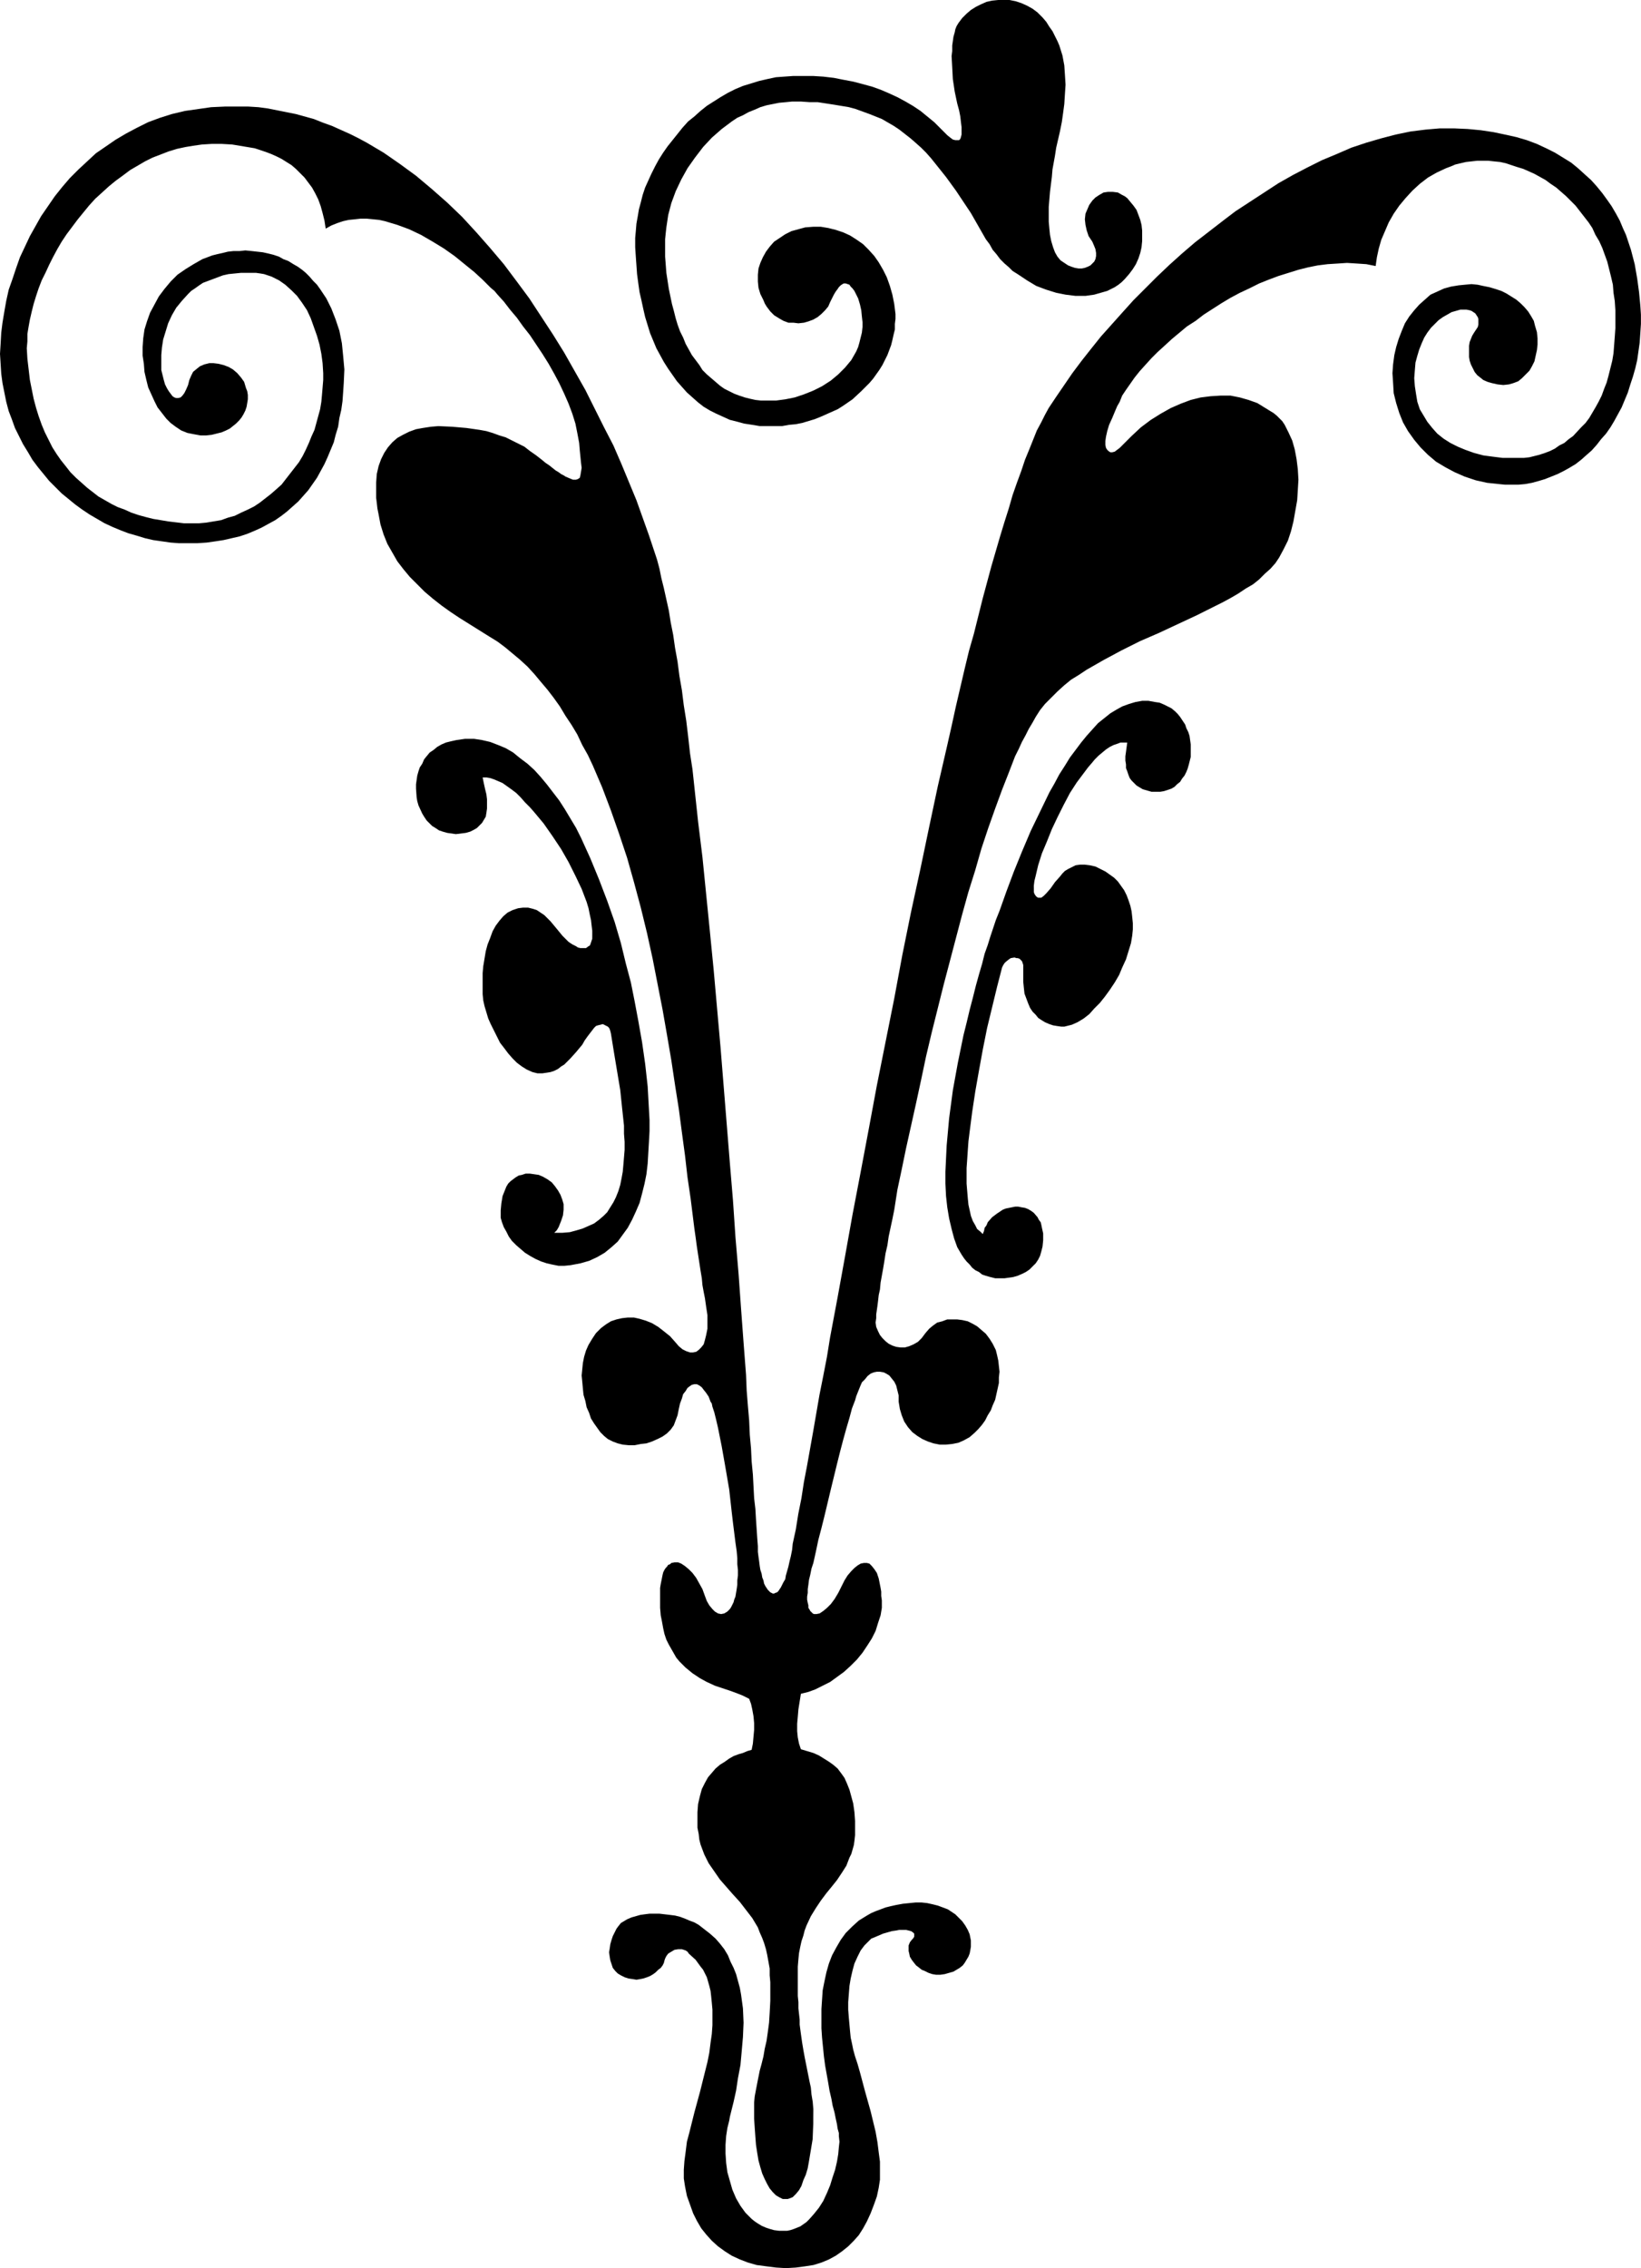
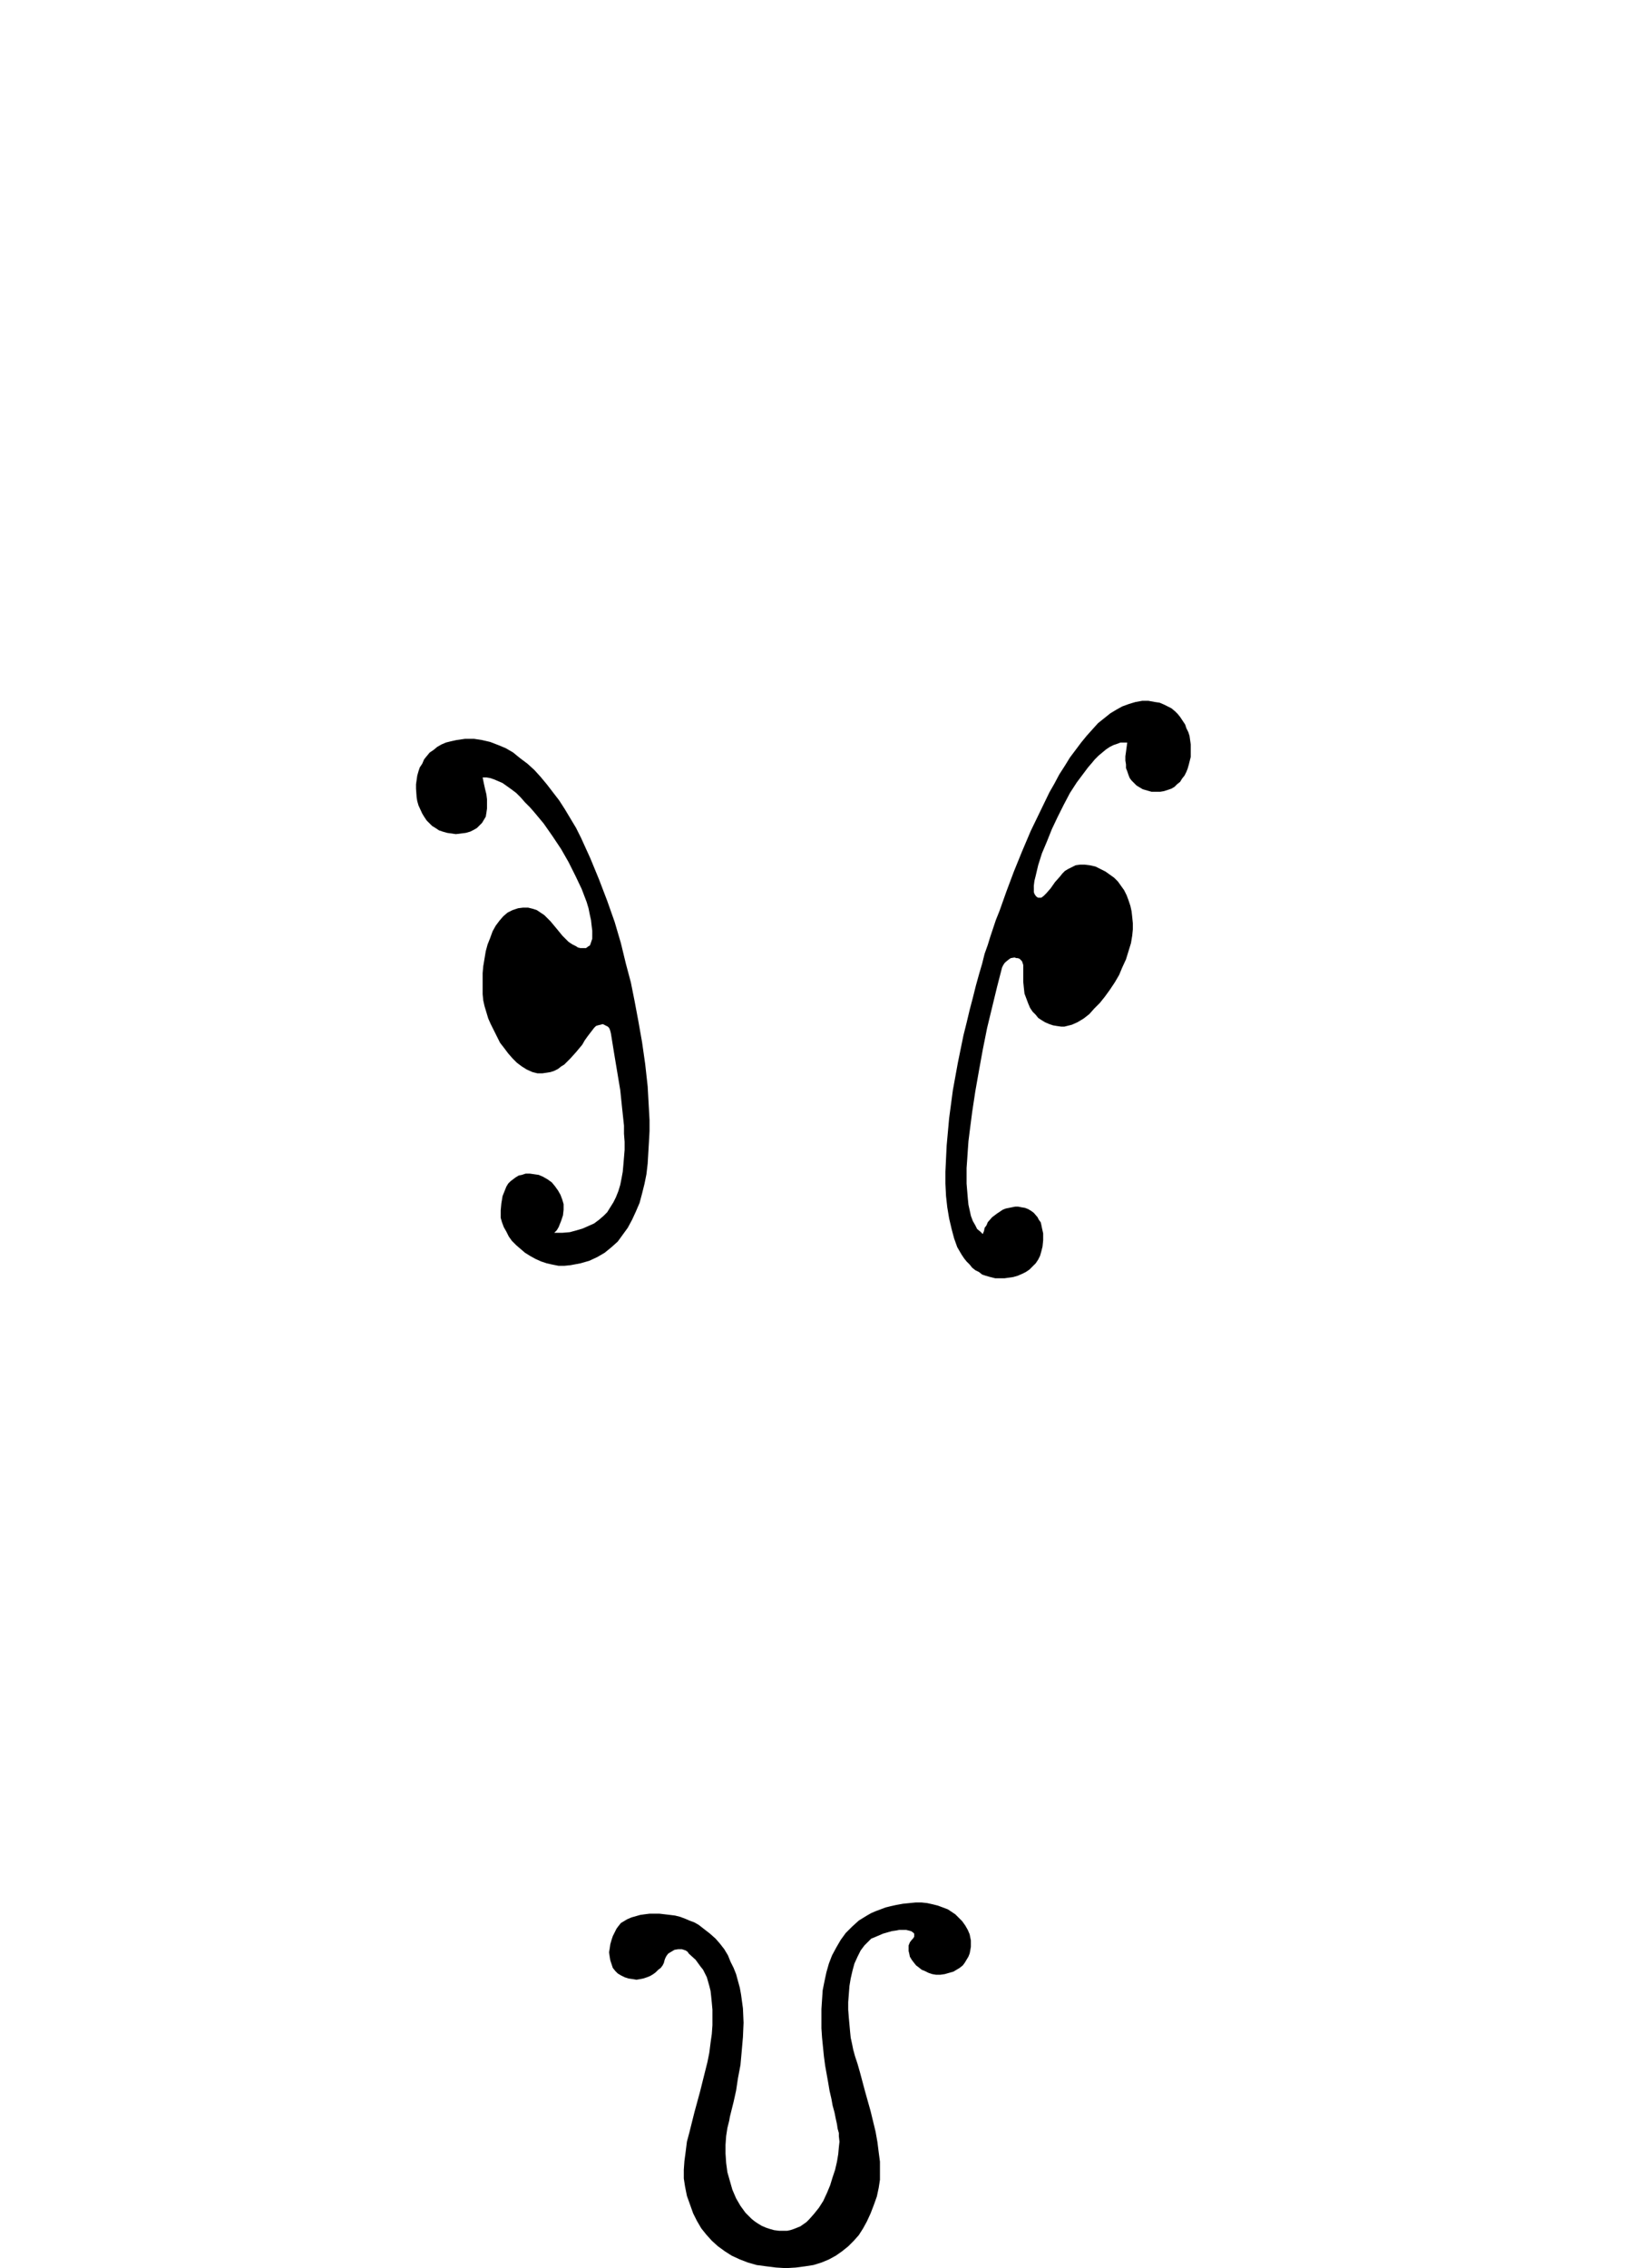
<svg xmlns="http://www.w3.org/2000/svg" xmlns:ns1="http://sodipodi.sourceforge.net/DTD/sodipodi-0.dtd" xmlns:ns2="http://www.inkscape.org/namespaces/inkscape" version="1.0" width="112.665mm" height="155.668mm" id="svg5" ns1:docname="Musical V.wmf">
  <ns1:namedview id="namedview5" pagecolor="#ffffff" bordercolor="#000000" borderopacity="0.25" ns2:showpageshadow="2" ns2:pageopacity="0.0" ns2:pagecheckerboard="0" ns2:deskcolor="#d1d1d1" ns2:document-units="mm" />
  <defs id="defs1">
    <pattern id="WMFhbasepattern" patternUnits="userSpaceOnUse" width="6" height="6" x="0" y="0" />
  </defs>
  <path style="fill:#000000;fill-opacity:1;fill-rule:evenodd;stroke:none" d="m 203.942,588.353 -2.586,-0.162 -2.586,-0.323 -2.424,-0.323 -2.262,-0.646 -2.101,-0.808 -2.101,-0.97 -1.778,-1.131 -1.778,-1.293 -1.616,-1.454 -1.454,-1.616 -1.293,-1.616 -1.131,-1.939 -0.97,-1.939 -0.808,-2.262 -0.808,-2.262 -0.485,-2.424 -0.323,-2.101 v -2.262 l 0.162,-2.262 0.323,-2.424 0.323,-2.585 0.646,-2.424 1.293,-5.171 1.454,-5.333 1.293,-5.171 0.646,-2.585 0.485,-2.424 0.323,-2.585 0.323,-2.262 0.162,-2.262 v -2.262 -1.778 l -0.162,-1.778 -0.162,-1.616 -0.162,-1.454 -0.323,-1.293 -0.323,-1.131 -0.323,-1.131 -0.485,-0.97 -0.485,-0.97 -0.646,-0.808 -1.293,-1.778 -1.778,-1.616 -0.323,-0.485 -0.485,-0.323 -0.485,-0.162 -0.485,-0.162 h -0.97 l -0.97,0.162 -0.808,0.485 -0.808,0.485 -0.485,0.646 -0.323,0.646 -0.162,0.485 -0.162,0.646 -0.323,0.646 -0.485,0.646 -0.646,0.485 -0.646,0.646 -0.646,0.485 -0.808,0.485 -0.808,0.323 -0.97,0.323 -0.808,0.162 -0.97,0.162 -0.97,-0.162 -1.131,-0.162 -0.97,-0.323 -0.97,-0.485 -0.808,-0.485 -0.646,-0.646 -0.646,-0.808 -0.323,-0.97 -0.323,-0.97 -0.162,-0.97 -0.162,-1.131 0.162,-0.97 0.162,-1.131 0.323,-1.131 0.323,-0.97 0.485,-0.97 0.485,-0.97 0.485,-0.646 0.646,-0.808 0.808,-0.485 0.808,-0.485 1.131,-0.485 1.131,-0.323 1.131,-0.323 1.131,-0.162 1.293,-0.162 h 1.293 1.293 l 2.747,0.323 1.293,0.162 1.293,0.323 1.293,0.485 1.131,0.485 1.293,0.485 1.131,0.646 1.454,1.131 1.454,1.131 1.454,1.293 1.131,1.293 1.131,1.454 0.97,1.616 0.646,1.616 0.808,1.616 0.646,1.616 0.485,1.778 0.485,1.778 0.323,1.778 0.485,3.555 0.162,3.717 -0.162,3.717 -0.323,3.717 -0.323,3.555 -0.646,3.393 -0.485,3.232 -0.646,2.909 -0.323,1.293 -0.323,1.293 -0.323,1.293 -0.162,0.97 -0.485,1.939 -0.323,2.101 -0.162,2.262 v 2.262 l 0.162,2.424 0.323,2.424 0.646,2.262 0.646,2.262 0.97,2.262 1.131,1.939 1.293,1.778 0.808,0.808 0.808,0.808 0.808,0.646 0.97,0.646 0.808,0.485 1.131,0.485 0.97,0.323 1.131,0.323 1.293,0.162 h 1.131 0.97 l 0.808,-0.162 0.97,-0.323 0.808,-0.323 0.808,-0.323 1.616,-1.131 0.646,-0.646 1.293,-1.454 1.293,-1.616 1.131,-1.778 0.97,-2.101 0.808,-1.939 0.646,-2.101 0.646,-1.939 0.485,-2.101 0.323,-1.939 0.162,-1.778 0.162,-1.454 -0.162,-1.454 v -0.808 l -0.323,-1.131 -0.162,-1.131 -0.323,-1.454 -0.323,-1.616 -0.485,-1.778 -0.323,-1.778 -0.485,-2.101 -0.323,-1.939 -0.808,-4.525 -0.323,-2.424 -0.485,-4.848 -0.162,-2.424 v -2.424 -2.585 l 0.162,-2.424 0.162,-2.424 0.485,-2.424 0.485,-2.262 0.646,-2.262 0.808,-2.101 1.131,-2.101 1.131,-1.939 1.293,-1.778 1.616,-1.616 1.778,-1.616 2.101,-1.293 1.131,-0.646 1.131,-0.485 1.293,-0.485 1.293,-0.485 1.293,-0.323 1.454,-0.323 1.778,-0.323 1.616,-0.162 1.616,-0.162 h 1.616 l 1.454,0.162 1.454,0.323 1.293,0.323 1.293,0.485 1.293,0.485 0.97,0.646 0.97,0.646 0.97,0.97 0.808,0.808 0.808,1.131 0.646,1.131 0.485,1.131 0.162,0.808 0.162,0.808 v 0.808 0.808 l -0.162,0.97 -0.162,0.808 -0.323,0.808 -0.485,0.808 -0.485,0.808 -0.485,0.646 -0.808,0.646 -0.808,0.485 -0.808,0.485 -1.131,0.323 -1.131,0.323 -1.131,0.162 h -1.131 l -0.97,-0.162 -0.97,-0.323 -0.97,-0.485 -0.808,-0.323 -0.808,-0.646 -0.646,-0.485 -0.646,-0.808 -0.485,-0.646 -0.485,-0.808 -0.162,-0.808 -0.162,-0.646 v -0.808 -0.646 l 0.323,-0.808 0.485,-0.646 0.323,-0.323 0.323,-0.485 v -0.485 -0.323 l -0.323,-0.323 -0.485,-0.323 -0.646,-0.162 -0.646,-0.162 h -0.808 -0.97 l -0.808,0.162 -1.131,0.162 -1.131,0.323 -1.131,0.323 -1.131,0.485 -1.131,0.485 -0.808,0.323 -0.485,0.485 -1.293,1.293 -0.97,1.293 -0.808,1.616 -0.808,1.778 -0.485,1.778 -0.485,2.101 -0.323,1.939 -0.162,2.101 -0.162,2.101 v 1.939 l 0.162,2.101 0.162,1.778 0.162,1.778 0.162,1.616 0.323,1.454 0.162,0.808 0.162,0.808 0.485,1.778 0.323,0.97 0.323,0.97 0.646,2.262 0.646,2.424 0.646,2.424 1.454,5.171 1.293,5.333 0.485,2.747 0.323,2.585 0.323,2.424 v 2.424 2.262 l -0.323,2.101 -0.485,2.262 -0.808,2.262 -0.808,2.101 -0.97,2.101 -0.97,1.778 -1.131,1.778 -1.293,1.454 -1.454,1.454 -1.616,1.293 -1.616,1.131 -1.778,0.97 -1.939,0.808 -2.101,0.646 -2.101,0.323 -2.424,0.323 z" id="path1" />
-   <path style="fill:#000000;fill-opacity:1;fill-rule:evenodd;stroke:none" d="m 211.052,547.148 -0.162,-1.939 -0.323,-1.939 -0.162,-1.778 -0.323,-1.454 -0.323,-1.616 -0.323,-1.616 -0.323,-1.616 -0.323,-1.616 -0.323,-1.778 -0.323,-1.939 -0.323,-2.262 -0.323,-2.424 v -1.293 l -0.162,-1.454 -0.162,-1.454 v -1.616 l -0.162,-1.616 v -1.939 -1.778 -2.101 -1.778 l 0.162,-1.939 0.162,-1.616 0.323,-1.616 0.323,-1.454 0.485,-1.454 0.323,-1.293 0.485,-1.293 1.131,-2.424 1.293,-2.101 1.293,-1.939 1.454,-1.939 1.454,-1.778 1.293,-1.616 1.293,-1.939 1.131,-1.778 0.808,-2.101 0.485,-0.97 0.323,-1.131 0.323,-1.131 0.162,-1.131 0.162,-1.454 v -1.293 -2.424 l -0.162,-2.262 -0.323,-2.262 -0.485,-1.778 -0.485,-1.778 -0.646,-1.616 -0.646,-1.454 -0.808,-1.131 -0.97,-1.293 -1.131,-0.97 -1.131,-0.808 -1.293,-0.808 -1.293,-0.808 -1.454,-0.646 -1.616,-0.485 -1.616,-0.485 -0.485,-1.454 -0.323,-1.616 -0.162,-1.616 v -1.939 l 0.162,-1.778 0.162,-1.939 0.646,-4.04 1.939,-0.485 1.778,-0.646 1.939,-0.97 1.939,-0.97 1.778,-1.293 1.778,-1.293 1.778,-1.616 1.616,-1.616 1.454,-1.778 1.293,-1.939 1.131,-1.778 0.97,-1.939 0.646,-2.101 0.646,-1.939 0.323,-1.939 v -1.939 l -0.162,-1.131 v -1.131 l -0.162,-0.97 -0.162,-0.808 -0.323,-1.616 -0.485,-1.454 -0.646,-0.97 -0.646,-0.808 -0.646,-0.646 -0.646,-0.162 h -0.808 l -0.808,0.162 -0.808,0.485 -0.808,0.646 -0.808,0.808 -0.97,1.131 -0.808,1.293 -0.808,1.616 -0.808,1.616 -0.97,1.616 -0.97,1.293 -0.97,0.97 -0.97,0.808 -0.97,0.646 -0.808,0.162 h -0.323 -0.323 l -0.323,-0.162 -0.323,-0.323 -0.323,-0.323 -0.162,-0.323 -0.323,-0.485 v -0.646 l -0.162,-0.646 -0.162,-0.808 v -0.808 l 0.162,-0.97 v -0.97 l 0.162,-1.131 0.162,-1.293 0.323,-1.293 0.323,-1.616 0.485,-1.454 0.646,-2.909 0.646,-3.07 0.808,-3.07 0.808,-3.232 1.616,-6.787 1.616,-6.625 0.808,-3.232 0.808,-3.07 0.808,-2.909 0.808,-2.747 0.646,-2.424 0.808,-2.101 0.323,-1.131 0.646,-1.616 0.323,-0.808 0.485,-1.131 0.808,-0.808 0.646,-0.808 0.808,-0.646 0.808,-0.323 0.808,-0.162 h 0.808 l 0.97,0.162 0.646,0.323 0.808,0.485 0.646,0.808 0.646,0.808 0.485,0.97 0.323,1.293 0.323,1.293 v 1.616 l 0.323,1.939 0.485,1.616 0.646,1.616 0.97,1.454 1.131,1.293 1.293,0.97 1.293,0.808 1.454,0.646 1.454,0.485 1.616,0.323 h 1.616 l 1.616,-0.162 1.616,-0.323 1.454,-0.646 1.454,-0.808 1.293,-1.131 0.97,-0.97 0.97,-1.131 0.808,-1.131 0.646,-1.293 0.808,-1.293 0.485,-1.293 0.646,-1.454 0.323,-1.454 0.323,-1.454 0.323,-1.454 v -1.454 l 0.162,-1.454 -0.162,-1.454 -0.162,-1.454 -0.323,-1.454 -0.323,-1.293 -0.808,-1.616 -0.808,-1.293 -0.97,-1.293 -1.131,-0.97 -1.131,-0.97 -1.131,-0.646 -1.293,-0.646 -1.454,-0.323 -1.293,-0.162 h -1.293 -1.293 l -1.293,0.485 -1.293,0.323 -1.131,0.808 -0.97,0.808 -0.97,1.131 -0.97,1.293 -0.97,0.97 -1.131,0.646 -1.131,0.485 -1.131,0.323 h -1.131 l -1.131,-0.162 -0.97,-0.323 -0.97,-0.485 -0.808,-0.646 -0.808,-0.808 -0.646,-0.808 -0.485,-0.97 -0.485,-1.131 -0.162,-1.131 0.162,-1.131 v -0.97 l 0.162,-1.131 0.162,-1.131 0.162,-1.293 0.162,-1.454 0.323,-1.454 0.162,-1.778 0.323,-1.778 0.323,-1.778 0.323,-1.939 0.323,-2.101 0.485,-2.101 0.323,-2.262 0.485,-2.262 0.485,-2.262 0.485,-2.424 0.808,-5.171 1.131,-5.333 1.131,-5.494 1.293,-5.817 1.293,-5.817 1.293,-5.979 1.293,-6.14 1.454,-6.14 3.07,-12.281 3.232,-12.281 1.616,-6.14 1.616,-5.817 1.778,-5.656 1.616,-5.656 1.778,-5.332 1.778,-5.009 1.778,-4.848 1.778,-4.525 0.808,-2.101 0.808,-2.101 0.97,-1.939 0.808,-1.778 0.97,-1.778 0.808,-1.616 0.97,-1.616 0.808,-1.454 1.131,-1.778 1.293,-1.616 1.616,-1.616 1.616,-1.616 1.778,-1.616 1.778,-1.454 2.101,-1.293 1.939,-1.293 2.262,-1.293 2.262,-1.293 4.525,-2.424 4.848,-2.424 4.848,-2.101 4.848,-2.262 4.848,-2.262 4.525,-2.262 2.262,-1.131 2.101,-1.131 1.939,-1.131 1.939,-1.293 1.939,-1.131 1.616,-1.293 1.454,-1.454 1.454,-1.293 1.293,-1.454 0.97,-1.454 1.131,-2.101 1.131,-2.262 0.808,-2.424 0.646,-2.585 0.485,-2.747 0.485,-2.747 0.162,-2.585 0.162,-2.747 -0.162,-2.747 -0.323,-2.585 -0.485,-2.585 -0.646,-2.262 -0.97,-2.101 -0.485,-0.97 -0.485,-0.97 -0.646,-0.97 -0.808,-0.808 -0.646,-0.646 -0.808,-0.646 -2.101,-1.293 -2.101,-1.293 -2.262,-0.808 -2.262,-0.646 -2.424,-0.485 h -2.586 l -2.586,0.162 -2.586,0.323 -2.586,0.646 -2.586,0.97 -2.586,1.131 -2.586,1.454 -2.586,1.616 -2.586,1.939 -2.424,2.262 -2.424,2.424 -0.646,0.646 -0.646,0.485 -0.646,0.485 -0.646,0.162 h -0.485 l -0.485,-0.323 -0.323,-0.323 -0.323,-0.485 -0.162,-0.808 v -0.97 l 0.162,-1.131 0.323,-1.454 0.485,-1.616 0.808,-1.778 0.808,-1.939 0.485,-1.131 0.646,-1.131 0.646,-1.616 0.97,-1.454 1.131,-1.616 1.131,-1.616 1.293,-1.616 1.454,-1.616 1.616,-1.778 1.616,-1.616 1.778,-1.616 1.939,-1.778 1.939,-1.616 1.939,-1.616 2.262,-1.454 2.101,-1.616 2.262,-1.454 2.262,-1.454 2.424,-1.454 2.424,-1.293 2.424,-1.131 2.586,-1.293 2.424,-0.97 2.586,-0.97 2.586,-0.808 2.586,-0.808 2.586,-0.646 2.424,-0.485 2.586,-0.323 2.586,-0.162 2.424,-0.162 2.586,0.162 2.424,0.162 2.424,0.485 0.323,-2.262 0.485,-2.262 0.646,-2.262 0.97,-2.262 0.97,-2.262 1.293,-2.262 1.454,-2.101 1.616,-1.939 1.778,-1.939 1.939,-1.778 2.101,-1.616 2.262,-1.293 2.424,-1.131 1.293,-0.485 1.131,-0.485 2.747,-0.646 1.454,-0.162 1.454,-0.162 h 1.454 1.454 l 1.454,0.162 1.616,0.162 1.454,0.323 1.454,0.485 1.454,0.485 1.616,0.485 1.454,0.646 1.454,0.646 1.454,0.808 1.454,0.808 1.293,0.97 1.454,0.97 1.293,1.131 1.293,1.131 1.293,1.293 1.131,1.131 1.131,1.454 1.131,1.454 1.131,1.454 0.97,1.454 0.808,1.778 0.97,1.616 0.808,1.778 0.646,1.778 0.646,1.778 0.485,1.939 0.485,1.939 0.485,2.101 0.162,2.101 0.323,2.101 0.162,2.424 v 2.424 2.262 l -0.162,2.262 -0.162,2.101 -0.162,2.101 -0.323,1.939 -0.485,1.939 -0.485,1.939 -0.485,1.778 -0.646,1.616 -0.646,1.778 -0.808,1.616 -0.808,1.454 -1.616,2.747 -0.97,1.293 -1.131,1.131 -2.101,2.262 -1.131,0.808 -1.131,0.97 -1.293,0.646 -1.131,0.808 -1.293,0.646 -1.293,0.485 -1.454,0.485 -1.293,0.323 -1.293,0.323 -1.454,0.162 h -1.454 -1.293 -2.747 l -2.586,-0.323 -2.424,-0.323 -2.424,-0.646 -2.262,-0.808 -1.939,-0.808 -1.939,-0.97 -1.778,-1.131 -1.616,-1.293 -1.293,-1.454 -1.293,-1.616 -0.97,-1.616 -0.97,-1.616 -0.646,-1.939 -0.323,-1.939 -0.323,-2.101 -0.162,-2.101 0.162,-2.101 0.162,-1.939 0.485,-1.778 0.485,-1.616 0.646,-1.616 0.646,-1.454 0.808,-1.293 0.97,-1.293 0.97,-0.97 0.97,-0.97 1.131,-0.808 1.131,-0.646 1.131,-0.646 1.131,-0.323 1.131,-0.323 h 0.97 0.646 l 0.808,0.162 0.485,0.162 0.485,0.323 0.485,0.323 0.323,0.485 0.323,0.485 0.162,0.485 v 0.485 0.485 0.485 l -0.162,0.646 -0.323,0.485 -0.323,0.485 -0.323,0.485 -0.485,0.808 -0.323,0.808 -0.323,0.808 -0.162,0.97 v 0.97 0.97 0.97 l 0.162,0.97 0.323,0.97 0.485,0.97 0.485,0.97 0.646,0.808 0.808,0.646 0.808,0.646 1.131,0.485 1.131,0.323 1.454,0.323 1.454,0.162 1.454,-0.162 1.131,-0.323 1.293,-0.485 0.97,-0.808 0.97,-0.97 0.97,-0.97 0.646,-1.131 0.646,-1.293 0.323,-1.454 0.323,-1.454 0.162,-1.454 v -1.616 l -0.162,-1.616 -0.485,-1.616 -0.323,-1.293 -0.646,-1.131 -0.808,-1.293 -0.97,-1.131 -0.97,-0.97 -1.131,-0.97 -1.293,-0.808 -1.293,-0.808 -1.293,-0.646 -1.454,-0.485 -1.616,-0.485 -1.616,-0.323 -1.454,-0.323 -1.616,-0.162 -1.778,0.162 -1.616,0.162 -1.939,0.323 -1.778,0.485 -1.778,0.808 -1.778,0.808 -1.454,1.293 -1.454,1.293 -1.293,1.454 -1.293,1.616 -1.131,1.778 -0.808,1.939 -0.808,2.101 -0.646,2.101 -0.485,2.101 -0.323,2.424 -0.162,2.262 0.162,2.424 0.162,2.747 0.646,2.585 0.808,2.585 0.97,2.424 1.293,2.262 1.616,2.262 1.616,1.939 1.939,1.939 2.101,1.778 2.424,1.454 2.424,1.293 2.586,1.131 2.909,0.97 2.909,0.646 3.07,0.323 1.616,0.162 h 1.616 1.778 l 1.778,-0.162 1.778,-0.323 1.778,-0.485 1.616,-0.485 1.616,-0.646 1.616,-0.646 1.616,-0.808 1.454,-0.808 1.616,-0.97 1.454,-1.131 1.454,-1.293 1.293,-1.131 1.293,-1.454 1.131,-1.454 1.293,-1.454 1.131,-1.616 0.97,-1.616 0.97,-1.778 0.97,-1.778 0.808,-1.939 0.808,-1.939 0.646,-2.101 0.646,-1.939 0.646,-2.262 0.485,-2.101 0.323,-2.262 0.323,-2.262 0.162,-2.424 0.162,-2.424 v -2.424 l -0.162,-2.424 -0.323,-3.393 -0.485,-3.555 -0.646,-3.717 -0.97,-3.717 -0.646,-1.939 -0.646,-1.939 -0.808,-1.778 -0.808,-1.939 -0.97,-1.778 -1.131,-1.939 -1.131,-1.616 -1.293,-1.778 -1.454,-1.778 -1.454,-1.616 -1.616,-1.454 -1.778,-1.616 -1.778,-1.454 -2.101,-1.293 -2.101,-1.293 -2.262,-1.131 -2.424,-1.131 -2.586,-0.97 -2.747,-0.808 -2.909,-0.646 -3.07,-0.646 -3.232,-0.485 -3.394,-0.323 -3.555,-0.162 h -3.717 l -3.717,0.323 -3.878,0.485 -3.878,0.808 -3.717,0.97 -3.878,1.131 -3.878,1.293 -3.717,1.616 -3.878,1.616 -3.878,1.939 -3.717,1.939 -3.717,2.101 -3.717,2.424 -3.717,2.424 -3.717,2.424 -3.394,2.585 -3.555,2.747 -3.555,2.747 -3.394,2.909 -3.232,2.909 -3.232,3.07 -3.07,3.07 -3.07,3.07 -2.909,3.232 -2.747,3.07 -2.747,3.07 -2.586,3.232 -2.424,3.07 -2.424,3.232 -2.101,3.07 -2.101,3.07 -1.939,2.909 -0.97,1.778 -0.97,1.939 -1.131,2.101 -0.97,2.424 -0.97,2.424 -1.131,2.747 -0.97,2.909 -1.131,3.07 -1.131,3.232 -0.97,3.393 -1.131,3.555 -1.131,3.717 -1.131,3.878 -1.131,3.878 -1.131,4.201 -1.131,4.201 -1.131,4.525 -1.131,4.525 -1.293,4.525 -1.131,4.686 -1.131,4.848 -1.131,4.848 -1.131,5.171 -1.131,5.009 -2.424,10.503 -2.262,10.665 -2.262,10.827 -2.424,11.15 -2.262,11.15 -2.101,11.311 -4.525,22.623 -2.101,11.311 -2.101,11.15 -2.101,10.988 -1.939,10.827 -1.939,10.665 -0.97,5.171 -0.97,5.171 -0.808,5.009 -0.97,5.009 -0.97,4.848 -0.808,4.686 -0.808,4.686 -0.808,4.525 -0.808,4.525 -0.808,4.201 -0.646,4.201 -0.808,4.04 -0.646,4.04 -0.808,3.717 -0.162,1.616 -0.323,1.616 -0.323,1.293 -0.323,1.454 -0.323,1.131 -0.323,1.131 -0.162,0.97 -0.485,0.808 -0.323,0.646 -0.323,0.646 -0.323,0.485 -0.323,0.485 -0.323,0.323 -0.485,0.162 -0.323,0.162 h -0.323 l -0.323,-0.162 -0.323,-0.162 -0.323,-0.323 -0.323,-0.323 -0.323,-0.485 -0.323,-0.485 -0.323,-0.646 -0.162,-0.808 -0.323,-0.808 -0.162,-0.97 -0.323,-0.97 -0.162,-0.97 -0.162,-1.293 -0.162,-1.131 -0.162,-1.293 v -1.454 l -0.162,-2.101 -0.162,-2.424 -0.162,-2.424 -0.162,-2.747 -0.323,-2.747 -0.162,-3.07 -0.162,-3.07 -0.323,-3.393 -0.162,-3.393 -0.323,-3.555 -0.162,-3.717 -0.323,-3.717 -0.323,-4.04 -0.162,-4.04 -0.323,-4.201 -0.323,-4.201 -0.323,-4.363 -0.323,-4.363 -0.646,-9.049 -0.808,-9.534 -0.646,-9.534 -0.808,-9.695 -0.808,-10.019 -1.616,-20.037 -1.778,-20.037 -0.97,-9.857 -0.97,-9.695 -0.97,-9.695 -1.131,-9.211 -0.97,-9.049 -0.485,-4.525 -0.646,-4.201 -0.485,-4.363 -0.485,-4.04 -0.646,-4.04 -0.485,-3.878 -0.646,-3.717 -0.485,-3.717 -0.646,-3.555 -0.485,-3.393 -0.646,-3.232 -0.485,-3.07 -0.646,-2.909 -0.646,-2.909 -0.646,-2.585 -0.485,-2.424 -0.646,-2.424 -0.646,-1.939 -1.454,-4.363 -1.616,-4.525 -1.616,-4.525 -1.939,-4.686 -1.939,-4.686 -2.101,-4.848 -2.424,-4.686 -2.424,-4.848 -2.424,-4.848 -2.747,-4.848 -2.747,-4.848 -2.909,-4.686 -3.07,-4.686 -3.07,-4.686 -3.232,-4.363 -3.394,-4.525 -3.555,-4.201 -3.555,-4.04 -3.717,-4.04 -3.878,-3.717 -4.04,-3.555 -4.04,-3.393 -4.202,-3.07 -4.202,-2.909 -4.363,-2.585 -2.101,-1.131 -2.262,-1.131 -4.686,-2.101 -2.262,-0.808 -2.424,-0.97 -4.686,-1.293 -2.424,-0.485 -2.424,-0.485 -2.424,-0.485 -2.424,-0.323 -2.586,-0.162 h -2.424 -3.717 l -3.555,0.162 -3.394,0.485 -3.394,0.485 -3.394,0.808 -3.07,0.97 -3.07,1.131 -2.909,1.454 -2.747,1.454 -2.747,1.616 -2.586,1.778 -2.586,1.778 -2.262,2.101 -2.262,2.101 -2.262,2.262 -1.939,2.262 -1.939,2.424 -1.778,2.585 -1.778,2.585 -1.454,2.585 -1.454,2.585 -1.293,2.747 -1.293,2.747 -0.97,2.747 -0.97,2.909 -0.97,2.747 -0.646,2.909 -0.485,2.747 -0.485,2.909 -0.323,2.585 -0.162,2.909 L 0,91.784 l 0.162,2.585 0.162,2.585 0.323,2.424 0.485,2.424 0.485,2.424 0.646,2.424 0.808,2.101 0.808,2.262 1.131,2.262 0.97,1.939 1.293,2.101 1.131,1.939 1.454,1.939 1.454,1.778 1.454,1.778 1.616,1.616 1.616,1.616 1.778,1.454 1.778,1.454 1.778,1.293 1.939,1.293 1.939,1.131 1.939,1.131 2.101,0.97 1.939,0.808 2.101,0.808 2.262,0.646 2.101,0.646 2.101,0.485 2.262,0.323 2.262,0.323 2.101,0.162 h 2.424 2.424 l 2.424,-0.162 2.262,-0.323 2.101,-0.323 2.101,-0.485 2.101,-0.485 1.939,-0.646 1.939,-0.808 1.778,-0.808 1.778,-0.97 1.778,-0.97 1.616,-1.131 1.454,-1.131 1.454,-1.293 1.454,-1.293 1.293,-1.454 1.293,-1.454 1.131,-1.616 1.131,-1.616 0.97,-1.778 0.97,-1.778 0.808,-1.778 0.808,-1.939 0.808,-1.939 0.485,-1.939 0.646,-2.101 0.323,-2.262 0.485,-2.101 0.323,-2.262 0.162,-2.262 0.162,-2.424 0.162,-3.555 -0.323,-3.555 -0.323,-3.232 -0.646,-3.232 -0.97,-2.909 -1.131,-2.909 -1.293,-2.585 -1.616,-2.424 -0.808,-1.131 -0.97,-0.97 -0.97,-1.131 -0.97,-0.97 -0.97,-0.808 -1.131,-0.808 -1.131,-0.646 -1.293,-0.808 -1.293,-0.485 -1.131,-0.646 -1.454,-0.485 -1.293,-0.323 -1.454,-0.323 -1.454,-0.162 -1.454,-0.162 -1.616,-0.162 -1.454,0.162 h -1.616 l -1.454,0.162 -1.293,0.323 -1.454,0.323 -1.293,0.323 -2.586,0.97 -2.262,1.293 -2.101,1.293 -2.101,1.454 -1.778,1.778 -1.616,1.939 -1.454,1.939 -1.131,2.101 -1.131,2.101 -0.808,2.262 -0.646,2.101 -0.323,2.262 -0.162,2.262 v 2.262 l 0.323,2.101 0.162,2.101 0.485,2.101 0.485,1.939 0.808,1.778 0.808,1.778 0.808,1.616 1.131,1.454 1.131,1.454 1.131,1.131 1.293,0.97 1.454,0.97 1.616,0.646 1.616,0.323 1.778,0.323 h 1.454 l 1.454,-0.162 1.293,-0.323 1.293,-0.323 1.131,-0.485 0.97,-0.485 0.808,-0.646 0.808,-0.646 0.808,-0.808 0.646,-0.808 0.485,-0.808 0.485,-0.97 0.323,-0.97 0.162,-0.97 0.162,-0.97 v -1.131 L 64.156,101.479 63.833,100.671 63.348,99.055 62.54,97.924 61.57,96.793 60.439,95.824 59.308,95.177 58.015,94.692 56.722,94.369 55.43,94.208 h -1.131 l -1.293,0.323 -1.131,0.485 -0.808,0.646 -0.97,0.808 -0.485,0.97 -0.485,1.131 -0.323,1.293 -0.485,1.131 -0.485,0.97 -0.485,0.646 -0.485,0.485 -0.646,0.162 h -0.485 l -0.485,-0.162 -0.485,-0.323 -0.485,-0.646 -0.485,-0.646 -0.485,-0.808 -0.485,-0.97 -0.323,-1.131 -0.323,-1.293 -0.323,-1.293 v -1.939 -1.939 l 0.162,-1.939 0.323,-2.101 0.646,-2.101 0.646,-2.101 0.97,-2.101 1.131,-1.939 1.454,-1.778 1.616,-1.778 0.808,-0.808 0.97,-0.646 1.131,-0.808 0.97,-0.646 1.293,-0.485 2.586,-0.97 1.293,-0.485 1.454,-0.323 1.616,-0.162 1.616,-0.162 h 1.778 1.131 0.97 l 1.131,0.162 0.97,0.162 0.97,0.323 0.97,0.323 1.939,0.97 1.616,1.131 1.616,1.454 1.454,1.454 1.293,1.778 1.293,1.939 0.97,2.101 0.808,2.262 0.808,2.262 0.646,2.262 0.485,2.424 0.323,2.424 0.162,2.585 v 1.778 l -0.162,1.939 -0.162,1.939 -0.162,1.778 -0.323,1.939 -0.485,1.778 -0.485,1.778 -0.485,1.778 -0.808,1.778 -0.646,1.616 -0.808,1.778 -0.808,1.616 -0.97,1.616 -2.262,2.909 -1.131,1.454 -1.131,1.454 -1.454,1.293 -1.293,1.131 -1.454,1.131 -1.454,1.131 -1.454,0.97 -1.616,0.808 -1.778,0.808 -1.616,0.808 -1.778,0.485 -1.778,0.646 -1.939,0.323 -1.939,0.323 -1.778,0.162 h -2.101 -1.939 l -4.04,-0.485 -1.939,-0.323 -1.939,-0.323 -1.939,-0.485 -1.778,-0.485 -1.939,-0.646 -1.778,-0.808 -1.778,-0.646 -1.616,-0.808 -3.394,-1.939 -1.454,-1.131 -1.454,-1.131 -1.454,-1.293 -1.454,-1.293 -1.454,-1.454 -1.131,-1.454 -1.293,-1.616 -1.131,-1.616 -1.131,-1.778 -0.97,-1.939 -0.97,-1.939 -0.808,-1.939 -0.808,-2.262 L 9.373,105.842 8.727,103.418 8.242,100.994 7.757,98.571 7.434,95.824 7.11,93.076 6.949,90.329 7.11,88.552 v -1.939 l 0.323,-1.939 0.323,-1.778 0.485,-2.101 0.485,-1.939 0.646,-2.101 0.646,-1.939 0.808,-2.101 0.97,-1.939 0.97,-2.101 0.97,-1.939 1.131,-2.101 1.131,-1.939 1.293,-1.939 1.454,-1.939 1.454,-1.939 1.454,-1.778 1.454,-1.778 1.616,-1.778 1.778,-1.616 1.778,-1.616 1.778,-1.454 1.778,-1.293 1.939,-1.454 1.939,-1.131 1.939,-1.131 1.939,-0.97 2.101,-0.808 2.101,-0.808 2.101,-0.646 2.262,-0.485 0.97,-0.162 0.97,-0.162 2.262,-0.323 2.586,-0.162 h 2.586 l 2.747,0.162 2.909,0.485 2.909,0.485 2.909,0.97 1.293,0.485 1.454,0.646 1.293,0.646 1.293,0.808 1.293,0.808 1.131,0.97 1.131,1.131 1.131,1.131 0.97,1.293 0.97,1.293 0.808,1.454 0.808,1.616 0.646,1.778 0.485,1.778 0.485,1.939 0.323,2.101 1.454,-0.808 1.616,-0.646 1.454,-0.485 1.454,-0.323 1.616,-0.162 1.454,-0.162 h 1.616 l 1.616,0.162 1.616,0.162 1.454,0.323 1.616,0.485 1.616,0.485 3.07,1.131 3.07,1.454 3.07,1.778 2.909,1.778 2.747,1.939 2.586,2.101 2.586,2.101 2.101,1.939 2.101,2.101 0.97,0.808 0.808,0.97 1.616,1.778 1.616,2.101 1.778,2.101 1.616,2.262 1.778,2.262 1.616,2.424 1.616,2.424 1.616,2.585 1.454,2.585 1.293,2.424 1.293,2.747 1.131,2.585 0.97,2.585 0.808,2.585 0.485,2.424 0.485,2.585 0.162,1.939 0.162,1.616 0.162,1.616 0.162,1.293 -0.162,0.97 -0.162,0.97 -0.162,0.646 -0.485,0.323 -0.485,0.162 h -0.808 l -0.808,-0.323 -1.131,-0.485 -0.485,-0.323 -0.646,-0.323 -0.646,-0.485 -0.808,-0.485 -0.808,-0.646 -0.808,-0.646 -0.97,-0.646 -0.97,-0.808 -1.454,-1.131 -1.616,-1.131 -1.454,-1.131 -1.616,-0.808 -1.616,-0.808 -1.616,-0.808 -1.616,-0.485 -1.778,-0.646 -1.616,-0.485 -1.778,-0.323 -3.394,-0.485 -3.717,-0.323 -3.555,-0.162 -1.939,0.162 -2.101,0.323 -1.778,0.323 -1.778,0.646 -1.616,0.808 -1.454,0.808 -1.293,1.131 -1.131,1.293 -0.97,1.454 -0.808,1.616 -0.646,1.778 -0.485,2.101 -0.162,2.262 v 2.585 1.293 l 0.162,1.293 0.162,1.454 0.323,1.616 0.485,2.585 0.808,2.585 0.97,2.424 1.293,2.262 1.293,2.262 1.616,2.101 1.616,1.939 1.939,1.939 1.939,1.939 2.101,1.778 2.262,1.778 2.262,1.616 2.424,1.616 2.586,1.616 5.171,3.232 2.101,1.293 1.939,1.454 1.939,1.616 1.939,1.616 1.939,1.778 1.778,1.939 1.616,1.939 1.778,2.101 1.616,2.101 1.616,2.262 1.454,2.424 1.616,2.424 1.454,2.424 1.293,2.747 1.454,2.585 1.293,2.747 2.424,5.656 2.262,5.979 2.101,5.979 2.101,6.302 1.778,6.302 1.778,6.625 1.616,6.625 1.454,6.625 1.293,6.625 1.293,6.625 1.131,6.464 1.131,6.625 0.97,6.464 0.97,6.14 0.808,6.14 0.808,5.979 0.646,5.656 0.808,5.494 0.646,5.171 0.323,2.585 0.323,2.262 0.323,2.424 0.323,2.101 0.323,2.101 0.323,2.101 0.323,1.939 0.162,1.778 0.323,1.778 0.323,1.616 0.323,2.262 0.323,2.101 v 1.939 1.616 l -0.323,1.616 -0.323,1.293 -0.323,1.131 -0.646,0.808 -0.646,0.646 -0.646,0.485 -0.808,0.162 h -0.808 l -0.97,-0.323 -0.97,-0.485 -0.97,-0.808 -0.97,-1.131 -1.293,-1.454 -1.616,-1.293 -1.454,-1.131 -1.616,-0.97 -1.616,-0.646 -1.616,-0.485 -1.454,-0.323 h -1.616 l -1.454,0.162 -1.454,0.323 -1.454,0.485 -1.293,0.808 -1.293,0.97 -1.293,1.293 -0.97,1.454 -0.97,1.616 -0.646,1.454 -0.485,1.616 -0.323,1.616 -0.162,1.616 -0.162,1.616 0.162,1.616 0.162,1.778 0.162,1.616 0.485,1.616 0.323,1.616 0.646,1.454 0.485,1.454 0.808,1.293 0.808,1.131 0.808,1.131 0.97,0.97 0.97,0.808 1.293,0.646 1.293,0.485 1.293,0.323 1.616,0.162 h 1.454 l 1.616,-0.323 1.454,-0.162 1.454,-0.485 1.454,-0.646 1.293,-0.646 1.131,-0.808 0.97,-0.97 0.808,-1.131 0.485,-1.293 0.485,-1.293 0.323,-1.616 0.323,-1.454 0.485,-1.293 0.323,-1.131 0.646,-0.808 0.485,-0.808 0.646,-0.485 0.485,-0.323 0.646,-0.162 h 0.646 l 0.646,0.323 0.646,0.485 0.485,0.646 0.646,0.808 0.646,0.97 0.485,1.293 0.323,0.485 0.162,0.808 0.485,1.454 0.485,1.939 0.485,2.101 0.485,2.424 0.485,2.424 0.485,2.747 0.485,2.747 0.97,5.656 0.646,5.817 0.323,2.747 0.323,2.585 0.323,2.585 0.323,2.262 0.162,1.778 v 1.616 l 0.162,1.454 v 1.454 l -0.162,1.293 v 1.131 l -0.162,1.131 -0.162,0.97 -0.162,0.97 -0.323,0.808 -0.162,0.646 -0.323,0.646 -0.323,0.646 -0.323,0.485 -0.323,0.323 -0.323,0.323 -0.808,0.485 -0.808,0.162 -0.808,-0.162 -0.808,-0.485 -0.646,-0.646 -0.808,-0.97 -0.646,-1.131 -0.485,-1.293 -0.646,-1.778 -0.808,-1.454 -0.808,-1.454 -0.97,-1.293 -0.97,-0.97 -0.97,-0.808 -0.97,-0.646 -0.808,-0.323 h -0.97 l -0.808,0.162 -0.323,0.323 -0.485,0.162 -0.323,0.485 -0.323,0.323 -0.323,0.485 -0.323,0.646 -0.162,0.646 -0.162,0.808 -0.162,0.808 -0.162,0.808 -0.162,0.97 v 1.131 2.101 1.939 l 0.162,1.939 0.323,1.616 0.323,1.778 0.323,1.454 0.485,1.454 0.646,1.293 0.646,1.131 0.646,1.131 0.646,1.131 0.808,0.97 0.808,0.808 0.808,0.808 1.778,1.454 1.939,1.293 1.778,0.97 2.101,0.97 1.939,0.646 1.939,0.646 1.778,0.646 1.616,0.646 1.616,0.808 0.485,1.293 0.323,1.454 0.323,1.778 0.162,1.778 v 1.778 l -0.162,1.778 -0.162,1.778 -0.323,1.616 -1.131,0.323 -1.131,0.485 -1.131,0.323 -1.293,0.485 -1.131,0.646 -1.131,0.808 -1.293,0.808 -1.131,0.97 -0.97,1.131 -0.97,1.131 -0.808,1.454 -0.808,1.616 -0.485,1.778 -0.485,2.101 -0.162,2.101 v 2.424 1.616 l 0.323,1.616 0.162,1.454 0.323,1.293 0.485,1.293 0.485,1.293 1.131,2.262 1.454,2.101 1.454,2.101 3.394,3.878 1.778,1.939 1.616,2.101 1.616,2.101 1.454,2.424 0.485,1.293 0.646,1.454 0.485,1.293 0.485,1.616 0.323,1.454 0.323,1.778 0.323,1.778 v 1.778 l 0.162,1.778 v 1.778 3.07 l -0.162,3.07 -0.162,2.585 -0.323,2.424 -0.323,2.262 -0.485,2.101 -0.323,1.939 -0.485,1.939 -0.485,1.778 -0.646,3.232 -0.646,3.393 -0.162,1.616 v 1.778 2.424 l 0.162,2.424 0.162,2.262 0.162,2.101 0.323,2.101 0.323,1.939 0.485,1.778 0.485,1.616 0.646,1.454 0.646,1.293 0.646,1.131 0.808,0.97 0.808,0.808 0.808,0.485 0.97,0.485 h 0.808 0.485 l 0.485,-0.162 0.808,-0.323 0.808,-0.808 0.808,-0.97 0.646,-1.131 0.485,-1.454 0.646,-1.454 0.485,-1.616 0.323,-1.778 0.323,-1.939 0.323,-1.939 0.323,-1.939 0.162,-4.04 v -1.778 z" id="path2" />
-   <path style="fill:#000000;fill-opacity:1;fill-rule:evenodd;stroke:none" d="m 208.305,19.714 h 2.747 l 2.586,0.162 2.747,0.323 2.424,0.485 2.586,0.485 2.424,0.646 2.424,0.646 2.262,0.808 2.262,0.97 2.101,0.97 2.101,1.131 1.939,1.131 1.939,1.293 1.778,1.454 1.778,1.454 1.616,1.616 0.97,0.97 0.808,0.808 0.808,0.646 0.646,0.485 0.646,0.162 h 0.485 0.485 l 0.323,-0.323 0.162,-0.485 0.162,-0.646 v -0.97 -0.97 l -0.162,-1.293 -0.162,-1.454 -0.323,-1.616 -0.485,-1.778 -0.646,-3.07 -0.485,-3.232 -0.162,-3.07 -0.162,-2.909 0.162,-1.293 v -1.454 l 0.162,-1.131 0.162,-1.131 0.323,-1.131 0.162,-0.808 0.323,-0.808 0.485,-0.808 0.97,-1.293 1.131,-1.131 1.131,-0.97 1.293,-0.808 1.293,-0.646 1.454,-0.646 1.454,-0.323 L 259.048,0 h 1.454 1.454 l 1.616,0.323 1.454,0.485 1.454,0.646 1.454,0.808 1.293,0.97 1.293,1.293 0.97,1.131 0.808,1.293 0.808,1.131 1.293,2.585 0.485,1.131 0.808,2.585 0.485,2.585 0.162,2.424 0.162,2.585 -0.162,2.424 -0.162,2.585 -0.323,2.424 -0.323,2.262 -0.485,2.424 -0.485,2.101 -0.485,2.101 -0.323,2.101 -0.323,1.778 -0.323,1.778 -0.162,1.939 -0.485,3.878 -0.323,3.878 v 3.878 l 0.162,1.778 0.162,1.616 0.323,1.616 0.485,1.616 0.485,1.293 0.646,1.131 0.808,0.97 0.97,0.646 0.97,0.646 0.808,0.323 0.97,0.323 0.97,0.162 h 0.808 l 0.808,-0.162 0.808,-0.323 0.646,-0.323 0.485,-0.485 0.485,-0.485 0.323,-0.646 0.162,-0.808 v -0.808 l -0.162,-0.97 -0.323,-0.808 -0.485,-1.131 -0.97,-1.454 -0.485,-1.454 -0.323,-1.454 -0.162,-1.454 0.162,-1.454 0.485,-1.131 0.485,-1.131 0.808,-1.131 0.808,-0.808 0.97,-0.646 1.131,-0.646 1.131,-0.162 h 1.293 l 1.293,0.162 1.131,0.646 0.646,0.323 0.646,0.485 0.808,0.97 0.808,0.97 0.808,1.131 0.485,1.293 0.485,1.293 0.323,1.293 0.162,1.454 v 1.293 1.454 l -0.162,1.616 -0.323,1.454 -0.485,1.454 -0.646,1.454 -0.808,1.293 -0.97,1.293 -1.131,1.293 -0.808,0.808 -0.808,0.646 -0.97,0.646 -0.97,0.485 -0.97,0.485 -1.131,0.323 -1.131,0.323 -1.131,0.323 -2.262,0.323 h -2.586 l -2.586,-0.323 -2.424,-0.485 -2.586,-0.808 -2.586,-0.97 -2.424,-1.454 -2.424,-1.616 -1.293,-0.808 -0.97,-0.97 -1.131,-0.97 -1.131,-1.131 -0.97,-1.293 -0.97,-1.131 -0.808,-1.454 -0.97,-1.293 -1.293,-2.262 -1.293,-2.262 -1.293,-2.262 -1.293,-1.939 -1.293,-1.939 -1.293,-1.939 -2.586,-3.555 -1.293,-1.616 -1.293,-1.616 -1.293,-1.616 -1.293,-1.454 -1.293,-1.293 -1.454,-1.293 -1.293,-1.131 -1.454,-1.131 -1.454,-1.131 -1.454,-0.97 -3.07,-1.778 -1.616,-0.646 -1.616,-0.646 -1.778,-0.646 -1.778,-0.646 -1.778,-0.485 -1.939,-0.323 -1.939,-0.323 -2.101,-0.323 -2.101,-0.323 h -2.101 l -2.262,-0.162 h -2.262 l -1.616,0.162 -1.778,0.162 -1.616,0.323 -1.616,0.323 -1.616,0.485 -1.454,0.646 -1.616,0.646 -1.454,0.808 -1.454,0.646 -1.454,0.97 -1.293,0.97 -1.293,0.97 -2.586,2.262 -2.262,2.424 -2.101,2.747 -1.939,2.747 -1.616,2.909 -1.454,3.07 -1.131,3.07 -0.808,3.07 -0.485,3.232 -0.162,1.454 -0.162,1.616 v 4.525 l 0.323,4.201 0.646,4.201 0.808,3.878 0.485,1.778 0.485,1.939 0.485,1.616 0.646,1.778 0.808,1.616 0.646,1.616 0.808,1.454 0.808,1.454 0.97,1.293 0.97,1.293 0.808,1.293 1.131,1.131 1.131,0.97 1.131,0.97 1.131,0.97 1.131,0.808 1.293,0.646 1.293,0.646 1.293,0.485 1.454,0.485 1.293,0.323 1.454,0.323 1.454,0.162 h 1.616 2.262 l 2.424,-0.323 2.424,-0.485 2.424,-0.808 2.424,-0.97 2.262,-1.131 2.262,-1.454 1.939,-1.616 1.778,-1.778 0.808,-0.97 0.808,-0.97 0.646,-1.131 0.646,-1.131 0.485,-1.131 0.323,-1.131 0.323,-1.293 0.323,-1.293 0.162,-1.454 v -1.293 l -0.162,-1.454 -0.162,-1.616 -0.323,-1.454 -0.485,-1.616 -0.485,-0.97 -0.485,-0.97 -0.485,-0.646 -0.485,-0.485 -0.323,-0.485 -0.485,-0.162 -0.485,-0.162 h -0.485 l -0.323,0.162 -0.485,0.323 -0.485,0.485 -0.323,0.485 -0.485,0.646 -0.485,0.808 -0.485,0.97 -0.485,0.97 -0.485,1.131 -0.808,0.97 -0.97,0.97 -0.97,0.808 -1.131,0.646 -1.293,0.485 -1.131,0.323 -1.454,0.162 -1.293,-0.162 h -1.293 l -1.293,-0.485 -1.131,-0.646 -1.293,-0.808 -0.97,-0.97 -0.97,-1.293 -0.485,-0.808 -0.323,-0.808 -0.808,-1.616 -0.485,-1.616 -0.162,-1.616 v -1.778 l 0.162,-1.616 0.485,-1.454 0.646,-1.454 0.808,-1.454 0.97,-1.293 1.131,-1.293 1.454,-0.97 1.454,-0.97 1.616,-0.808 1.778,-0.485 1.778,-0.485 2.101,-0.162 h 1.939 l 1.939,0.323 1.939,0.485 1.939,0.646 1.778,0.808 1.778,1.131 1.616,1.131 1.454,1.454 1.454,1.616 1.131,1.616 1.131,1.939 0.97,1.939 0.808,2.262 0.646,2.262 0.485,2.424 0.323,2.585 v 1.293 l -0.162,1.293 v 1.454 l -0.323,1.293 -0.323,1.454 -0.323,1.293 -0.485,1.293 -0.485,1.293 -1.293,2.585 -0.808,1.293 -0.808,1.131 -0.808,1.131 -0.97,1.131 -2.101,2.101 -2.262,2.101 -2.586,1.778 -1.293,0.808 -1.454,0.646 -1.454,0.646 -1.454,0.646 -1.616,0.646 -1.616,0.485 -1.616,0.485 -1.616,0.323 -1.778,0.162 -1.778,0.323 h -1.778 -1.939 -2.101 l -1.939,-0.323 -2.101,-0.323 -1.778,-0.485 -1.939,-0.485 -1.778,-0.808 -1.778,-0.808 -1.616,-0.808 -1.616,-0.97 -1.454,-1.131 -1.454,-1.293 -1.454,-1.293 -1.293,-1.454 -1.293,-1.454 -1.131,-1.616 -1.131,-1.616 -1.131,-1.778 -0.97,-1.778 -0.97,-1.778 -0.808,-1.939 -0.808,-1.939 -0.646,-2.101 -0.646,-2.101 -0.485,-2.101 -0.485,-2.262 -0.485,-2.101 -0.323,-2.262 -0.323,-2.424 -0.162,-2.262 -0.162,-2.262 -0.162,-2.424 v -2.424 l 0.162,-1.778 0.162,-1.939 0.323,-1.778 0.323,-1.939 0.485,-1.778 0.485,-1.939 0.646,-1.939 0.808,-1.778 0.808,-1.778 0.97,-1.939 0.97,-1.778 1.131,-1.778 1.131,-1.616 1.293,-1.616 1.293,-1.616 1.293,-1.616 1.454,-1.616 1.616,-1.293 1.616,-1.454 1.616,-1.293 1.778,-1.131 1.778,-1.131 1.939,-1.131 1.939,-0.97 1.939,-0.808 2.101,-0.646 2.101,-0.646 2.101,-0.485 2.262,-0.485 2.262,-0.162 2.262,-0.162 z" id="path3" />
  <path style="fill:#000000;fill-opacity:1;fill-rule:evenodd;stroke:none" d="m 153.684,242.71 v -1.293 l -0.162,-1.293 -0.162,-1.454 -0.323,-1.454 -0.323,-1.616 -0.485,-1.616 -1.293,-3.393 -1.616,-3.393 -1.778,-3.555 -1.939,-3.393 -2.262,-3.393 -2.262,-3.232 -2.424,-2.909 -1.131,-1.293 -1.293,-1.293 -1.131,-1.293 -1.131,-1.131 -1.293,-0.97 -1.131,-0.808 -1.131,-0.808 -1.131,-0.485 -1.131,-0.485 -0.97,-0.323 -0.97,-0.162 h -0.97 l 0.323,1.616 0.323,1.454 0.323,1.293 0.162,1.293 v 1.293 1.131 l -0.162,1.131 -0.162,0.97 -0.485,0.808 -0.485,0.808 -0.646,0.646 -0.646,0.646 -0.808,0.485 -0.97,0.485 -1.131,0.323 -1.293,0.162 -1.293,0.162 -1.131,-0.162 -1.131,-0.162 -1.131,-0.323 -0.97,-0.323 -0.97,-0.646 -0.808,-0.485 -0.808,-0.808 -0.646,-0.646 -0.646,-0.97 -0.485,-0.808 -0.97,-2.101 -0.323,-1.131 -0.162,-0.97 -0.162,-2.262 v -1.131 l 0.162,-1.131 0.162,-1.131 0.323,-1.131 0.323,-0.97 0.646,-0.97 0.485,-1.131 0.646,-0.808 0.808,-0.97 0.97,-0.646 0.97,-0.808 1.131,-0.646 1.131,-0.485 1.293,-0.323 1.454,-0.323 2.262,-0.323 h 2.262 l 2.101,0.323 2.101,0.485 2.101,0.808 1.939,0.808 1.939,1.131 1.778,1.454 1.939,1.454 1.778,1.616 1.616,1.778 1.616,1.939 1.616,2.101 1.616,2.101 1.454,2.262 1.454,2.424 1.454,2.424 1.293,2.585 2.424,5.333 2.262,5.494 2.101,5.494 1.939,5.494 1.616,5.494 1.293,5.333 0.646,2.424 0.646,2.424 0.485,2.424 0.485,2.424 0.485,2.585 0.485,2.585 0.97,5.494 0.808,5.656 0.646,5.817 0.323,5.817 0.162,2.909 v 2.909 l -0.162,2.909 -0.162,2.747 -0.162,2.747 -0.323,2.747 -0.485,2.424 -0.646,2.585 -0.646,2.424 -0.97,2.262 -0.97,2.101 -1.131,2.101 -1.293,1.778 -1.293,1.778 -1.616,1.454 -1.778,1.454 -1.939,1.131 -2.101,0.97 -2.262,0.646 -2.586,0.485 -1.616,0.162 h -1.454 l -1.616,-0.323 -1.454,-0.323 -1.454,-0.485 -1.454,-0.646 -1.454,-0.808 -1.293,-0.808 -1.131,-0.97 -1.131,-0.97 -1.131,-1.131 -0.808,-1.131 -0.646,-1.293 -0.646,-1.131 -0.485,-1.293 -0.323,-1.131 v -1.939 l 0.162,-1.778 0.323,-1.939 0.323,-0.808 0.323,-0.808 0.323,-0.808 0.485,-0.808 0.646,-0.646 0.646,-0.485 0.646,-0.485 0.808,-0.485 0.808,-0.162 0.97,-0.323 h 1.131 l 1.131,0.162 1.131,0.162 1.131,0.485 1.131,0.646 1.131,0.808 0.808,0.97 0.808,1.131 0.646,1.131 0.485,1.293 0.323,1.131 v 1.454 l -0.162,1.454 -0.485,1.454 -0.646,1.616 -0.485,0.808 -0.646,0.646 h 2.101 l 1.939,-0.162 1.778,-0.485 1.616,-0.485 1.454,-0.646 1.454,-0.646 1.293,-0.97 1.131,-0.97 0.97,-0.97 0.808,-1.293 0.808,-1.293 0.646,-1.293 0.646,-1.616 0.485,-1.616 0.323,-1.616 0.323,-1.778 0.162,-1.778 0.162,-1.939 0.162,-1.939 v -2.101 l -0.162,-2.101 v -2.101 l -0.485,-4.525 -0.485,-4.686 -0.808,-4.848 -0.808,-4.848 -0.808,-5.009 -0.162,-0.646 -0.162,-0.485 -0.162,-0.323 -0.323,-0.323 -0.646,-0.323 -0.646,-0.323 -0.646,0.162 -0.646,0.162 -0.485,0.162 -0.485,0.485 -1.616,2.101 -0.808,1.131 -0.646,1.131 -1.616,1.939 -1.454,1.616 -0.808,0.808 -0.808,0.808 -0.808,0.485 -0.808,0.646 -0.97,0.485 -0.97,0.323 -0.97,0.162 -1.131,0.162 h -1.293 l -1.293,-0.323 -1.454,-0.646 -1.293,-0.808 -1.293,-0.97 -1.131,-1.131 -1.131,-1.293 -0.97,-1.293 -1.131,-1.454 -0.808,-1.616 -0.808,-1.616 -0.808,-1.616 -0.646,-1.454 -0.485,-1.616 -0.485,-1.616 -0.323,-1.454 -0.162,-1.616 v -1.778 -1.778 -1.939 l 0.162,-1.778 0.323,-1.939 0.323,-1.939 0.485,-1.778 0.646,-1.616 0.646,-1.778 0.808,-1.454 0.97,-1.293 0.97,-1.131 1.131,-0.97 1.293,-0.646 1.454,-0.485 1.293,-0.162 h 1.293 l 1.293,0.323 0.97,0.323 0.97,0.646 0.97,0.646 0.808,0.808 0.808,0.808 1.616,1.939 1.454,1.778 0.808,0.808 0.808,0.808 0.97,0.646 0.97,0.485 0.485,0.323 0.646,0.162 h 0.646 0.808 l 0.646,-0.485 0.323,-0.162 0.162,-0.323 0.162,-0.485 0.162,-0.485 0.162,-0.485 z" id="path4" />
  <path style="fill:#000000;fill-opacity:1;fill-rule:evenodd;stroke:none" d="m 268.26,229.783 0.162,-1.293 0.323,-1.293 0.646,-2.747 0.97,-3.07 1.293,-3.07 1.293,-3.232 1.454,-3.07 1.616,-3.232 1.616,-3.07 1.778,-2.747 1.939,-2.585 0.97,-1.293 0.97,-1.131 0.808,-0.97 0.97,-0.97 0.97,-0.808 0.97,-0.808 0.97,-0.646 0.97,-0.485 0.97,-0.323 0.808,-0.323 h 0.97 0.808 l -0.323,2.424 -0.162,1.131 v 1.131 l 0.162,0.97 v 0.97 l 0.323,0.808 0.323,0.97 0.323,0.808 0.485,0.646 0.646,0.646 0.646,0.646 0.808,0.485 0.808,0.485 1.131,0.323 1.131,0.323 h 1.131 1.131 l 0.97,-0.162 0.97,-0.323 0.97,-0.323 0.808,-0.485 0.646,-0.646 0.808,-0.646 0.485,-0.808 0.646,-0.808 0.485,-0.97 0.323,-0.808 0.323,-1.131 0.485,-1.939 v -1.131 -2.101 l -0.162,-1.131 -0.162,-1.131 -0.323,-0.97 -0.485,-0.97 -0.323,-0.97 -0.646,-0.97 -0.646,-0.97 -0.646,-0.808 -0.646,-0.646 -0.97,-0.808 -0.97,-0.485 -0.97,-0.485 -1.131,-0.485 -1.131,-0.162 -1.778,-0.323 h -1.616 l -1.778,0.323 -1.616,0.485 -1.778,0.646 -1.454,0.808 -1.616,0.97 -1.616,1.293 -1.616,1.293 -1.454,1.616 -1.454,1.616 -1.454,1.778 -1.454,1.939 -1.454,1.939 -1.293,2.101 -1.454,2.262 -1.293,2.424 -1.293,2.262 -2.424,5.009 -2.424,5.009 -2.262,5.333 -2.101,5.171 -1.939,5.171 -1.778,5.009 -0.97,2.424 -0.808,2.424 -0.646,1.939 -0.646,2.101 -0.808,2.262 -0.646,2.585 -0.808,2.747 -0.808,2.909 -0.808,3.232 -0.808,3.07 -0.808,3.393 -0.808,3.232 -1.454,7.11 -1.293,7.11 -0.97,7.272 -0.323,3.555 -0.323,3.555 -0.162,3.393 -0.162,3.393 v 3.07 l 0.162,3.232 0.323,2.909 0.485,2.909 0.646,2.747 0.646,2.424 0.808,2.262 1.131,1.939 0.646,0.97 0.646,0.808 0.808,0.808 0.646,0.808 0.808,0.646 0.97,0.485 0.808,0.646 0.97,0.323 1.131,0.323 1.293,0.323 h 1.131 1.293 l 1.131,-0.162 1.131,-0.162 1.131,-0.323 1.131,-0.485 0.97,-0.485 0.97,-0.646 0.808,-0.808 0.808,-0.808 0.646,-0.97 0.485,-0.97 0.323,-1.131 0.323,-1.293 0.162,-1.616 v -1.778 l -0.323,-1.454 -0.162,-0.808 -0.162,-0.646 -0.485,-0.646 -0.323,-0.646 -0.97,-1.131 -0.646,-0.485 -0.808,-0.485 -0.808,-0.323 -0.97,-0.162 -0.808,-0.162 h -0.808 l -0.808,0.162 -0.808,0.162 -0.808,0.162 -0.808,0.323 -1.454,0.97 -1.293,0.97 -1.131,1.293 -0.323,0.808 -0.485,0.646 -0.162,0.808 -0.323,0.808 -0.646,-0.646 -0.808,-0.646 -0.485,-0.97 -0.646,-1.131 -0.485,-1.293 -0.323,-1.454 -0.323,-1.454 -0.162,-1.616 -0.162,-1.939 -0.162,-1.939 v -4.04 l 0.162,-2.262 0.162,-2.424 0.162,-2.262 0.323,-2.585 0.646,-5.009 0.808,-5.333 0.97,-5.494 0.97,-5.333 1.131,-5.656 1.293,-5.332 1.293,-5.333 1.293,-5.009 0.323,-0.646 0.323,-0.485 0.323,-0.323 0.808,-0.646 0.485,-0.323 0.97,-0.162 0.485,0.162 h 0.323 l 0.485,0.162 0.323,0.323 0.323,0.323 0.162,0.485 0.162,0.485 v 0.646 1.939 1.778 l 0.162,1.616 0.162,1.454 0.485,1.293 0.485,1.293 0.485,1.131 0.646,0.97 0.808,0.808 0.646,0.808 0.97,0.646 0.808,0.485 1.131,0.485 0.97,0.323 0.97,0.162 1.131,0.162 h 0.808 l 0.646,-0.162 1.293,-0.323 1.454,-0.646 1.616,-0.97 1.454,-1.131 1.293,-1.454 1.454,-1.454 1.293,-1.616 1.293,-1.778 1.293,-1.939 1.131,-1.939 0.808,-1.939 0.97,-2.101 0.646,-2.101 0.646,-2.101 0.323,-1.939 0.162,-1.616 v -1.616 l -0.162,-1.616 -0.162,-1.454 -0.323,-1.454 -0.485,-1.454 -0.485,-1.293 -0.646,-1.293 -0.808,-1.131 -0.808,-1.131 -0.97,-0.97 -1.131,-0.808 -1.131,-0.808 -1.293,-0.646 -1.293,-0.646 -1.454,-0.323 -1.293,-0.162 h -1.293 l -1.131,0.162 -0.97,0.485 -0.97,0.485 -0.808,0.485 -0.646,0.646 -0.646,0.808 -1.293,1.454 -1.131,1.616 -1.131,1.293 -0.646,0.646 -0.646,0.485 h -0.485 -0.323 l -0.323,-0.162 -0.323,-0.323 -0.323,-0.485 -0.162,-0.485 v -0.808 z" id="path5" />
</svg>